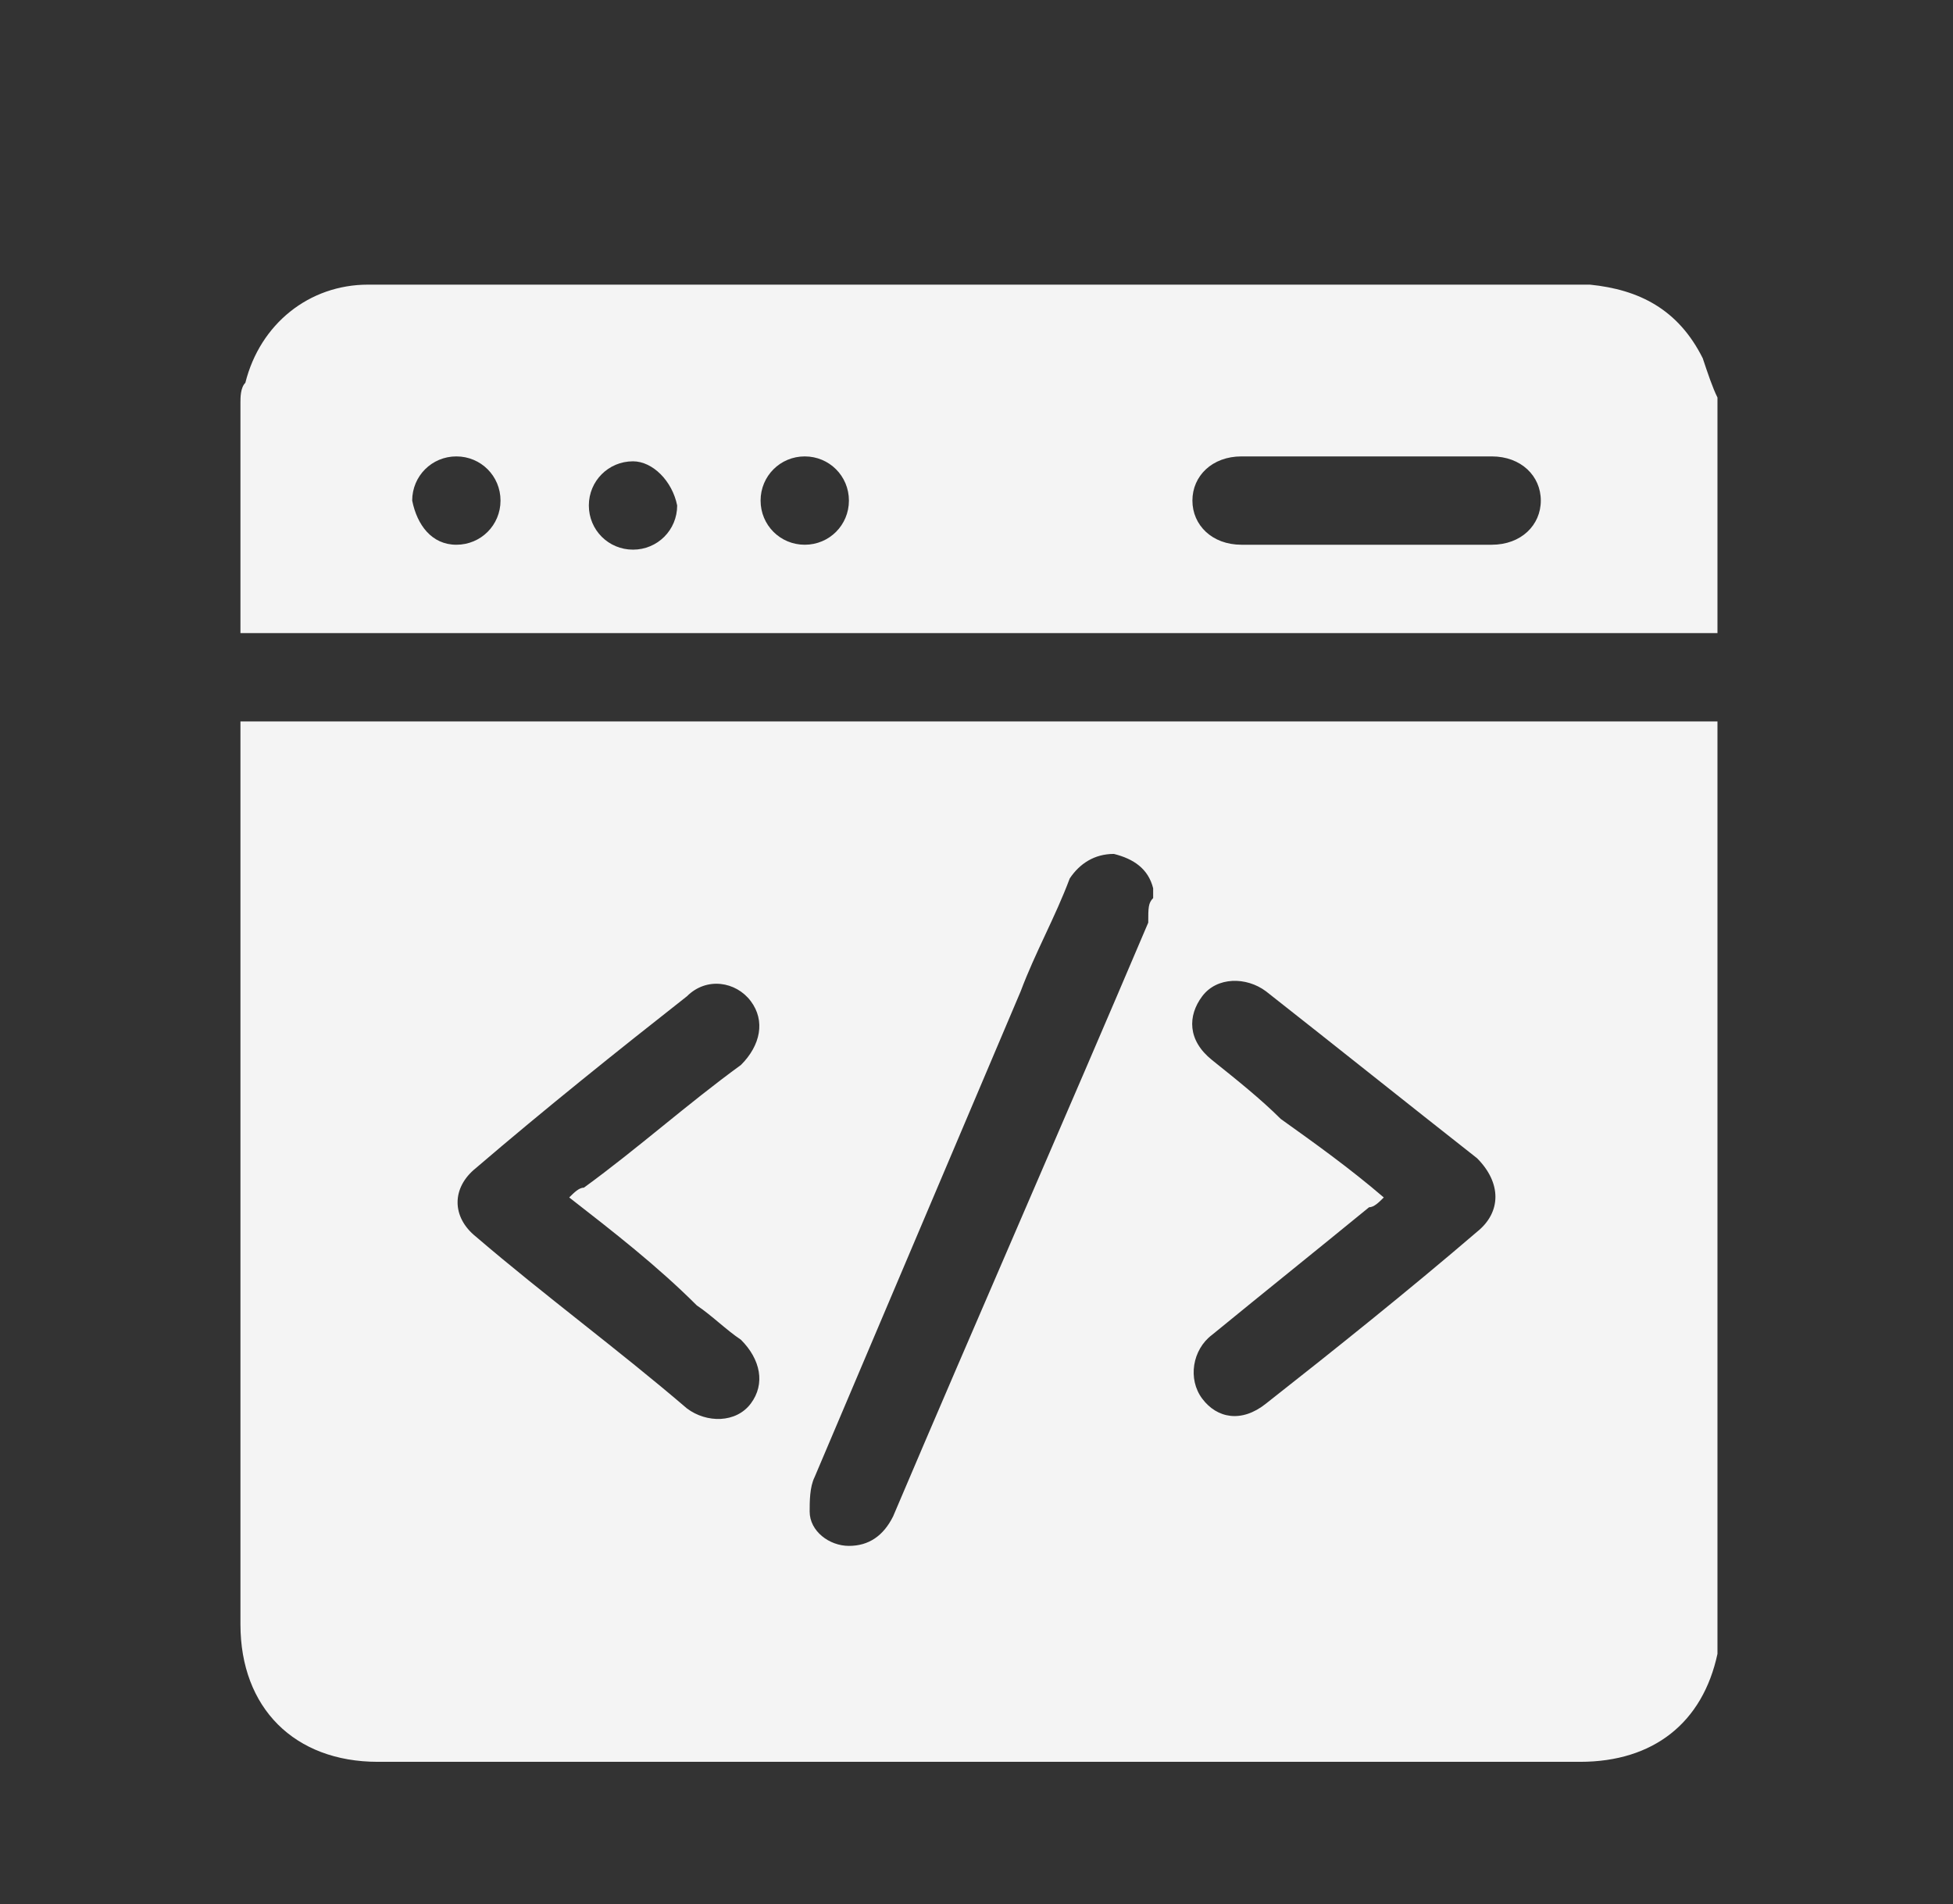
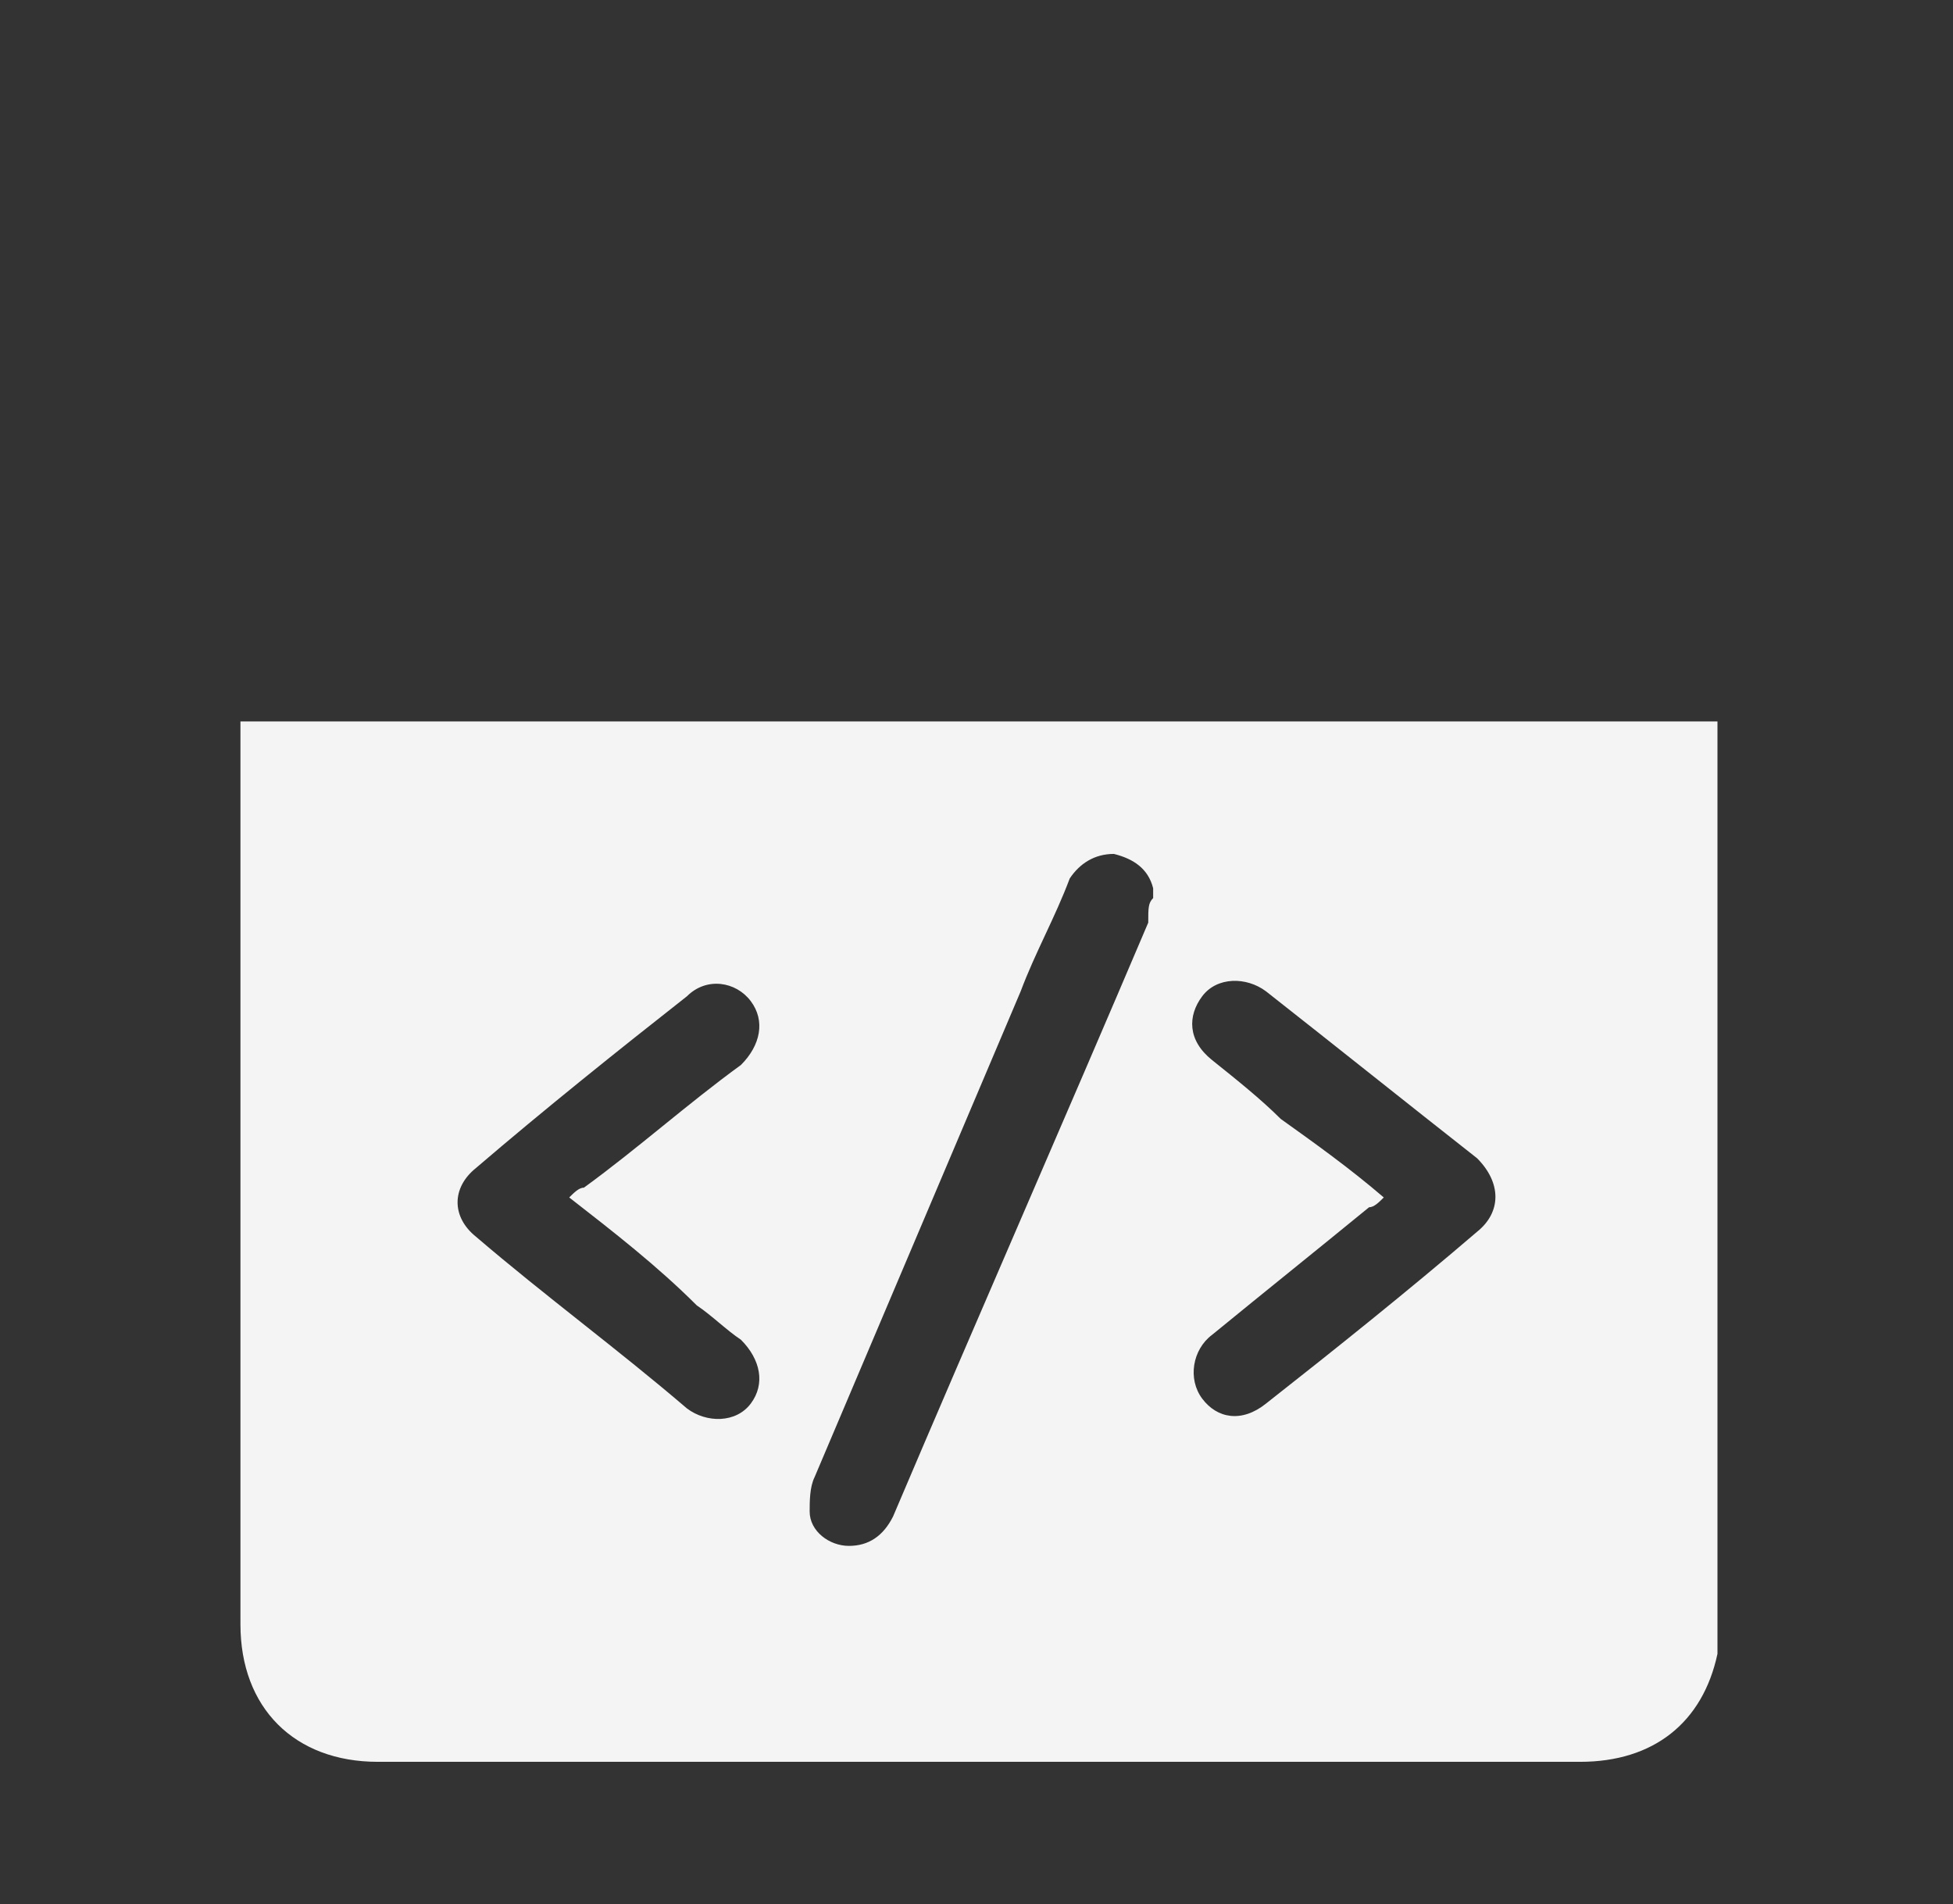
<svg xmlns="http://www.w3.org/2000/svg" version="1.1" id="Layer_1" x="0px" y="0px" viewBox="0 0 39.8 38.8" style="enable-background:new 0 0 39.8 38.8;" xml:space="preserve">
  <rect x="0" y="0" width="39.8" height="38.8" fill="#333333" stroke="none" />
  <style type="text/css">
	.st0{fill:#EDEDED;}
	.st1{fill:url(#SVGID_1_);}
	.st2{fill:url(#SVGID_00000103249297524960421890000006422955311796401550_);}
	.st3{fill:#04AEDB;}
	.st4{clip-path:url(#SVGID_00000139987795999335588690000014130385535614428578_);}
	.st5{fill:url(#SVGID_00000080182296966691639940000007592405577130023040_);}
	
		.st6{fill:none;stroke:url(#SVGID_00000058557631624628675410000002229573590649693867_);stroke-width:2.254;stroke-miterlimit:10;}
	.st7{fill:#231F20;}
	.st8{fill:url(#SVGID_00000003104566802823656140000006276492389451169454_);}
	.st9{fill:url(#SVGID_00000077287858958490517940000009509749414359134111_);}
	.st10{fill:url(#SVGID_00000011027788729452646370000015722542902714077318_);}
	.st11{fill:url(#SVGID_00000091704588168182312110000016594730575729304745_);}
	.st12{fill:url(#SVGID_00000103257557663021403730000002907157160555869625_);}
	.st13{fill:url(#SVGID_00000098219006302089731990000016880166493835275392_);}
	.st14{fill:#FFFFFF;}
	.st15{fill:url(#SVGID_00000108276908320217524690000007192896794328408198_);}
	.st16{fill:url(#SVGID_00000151531888883937410300000000741348053205863608_);}
	.st17{fill:url(#SVGID_00000134936569093956265320000002853562260722471084_);}
	.st18{fill:url(#SVGID_00000056400568815938219100000015511173451369788841_);}
	.st19{fill:url(#SVGID_00000121267863416010417630000008762794265617861055_);}
	.st20{fill:url(#SVGID_00000070829113511162841060000016759271837743606710_);}
	.st21{fill:url(#SVGID_00000057121550166370743980000011080144659405162648_);}
	.st22{fill:url(#SVGID_00000005263047816193531390000016870918985791486342_);}
	.st23{fill:url(#SVGID_00000175286692306893241620000000451243770407151258_);}
	.st24{fill:url(#SVGID_00000018920013642272983520000000082176715674707641_);}
	.st25{fill:#F4F4F4;}
	.st26{fill:#BC0F0F;}
	
		.st27{fill:none;stroke:url(#SVGID_00000165914014728262425730000012396549991380398259_);stroke-width:2.462;stroke-miterlimit:10;}
	
		.st28{fill:none;stroke:url(#SVGID_00000162344060241739542170000010958054725305700248_);stroke-width:0.612;stroke-miterlimit:10;}
	.st29{fill:url(#SVGID_00000155830775264153645750000009599539199245270163_);}
	.st30{fill:#7C7C7C;}
</style>
  <g>
    <path class="st25" d="M35,14.7c0,6.3,0,12.6,0,18.9c0,0,0,0.1,0,0.1c-0.3,1.4-1.3,2.2-2.8,2.2c-8.2,0-16.4,0-24.5,0   c-1.7,0-2.8-1.1-2.8-2.8c0-6,0-12,0-18.1c0-0.1,0-0.2,0-0.3C14.9,14.7,25,14.7,35,14.7z M23.5,18.3c0-0.1,0-0.2,0-0.2   c-0.1-0.4-0.4-0.6-0.8-0.7c-0.4,0-0.7,0.2-0.9,0.5c-0.3,0.8-0.7,1.5-1,2.3c-1.4,3.3-2.8,6.6-4.2,9.9c-0.1,0.2-0.1,0.5-0.1,0.7   c0,0.4,0.4,0.7,0.8,0.7c0.4,0,0.7-0.2,0.9-0.6c1.7-4,3.5-8.1,5.2-12.1C23.4,18.5,23.4,18.4,23.5,18.3z M11.6,24.4   c0.1-0.1,0.2-0.2,0.3-0.2c1.1-0.8,2.1-1.7,3.2-2.5c0.4-0.4,0.5-0.9,0.2-1.3c-0.3-0.4-0.9-0.5-1.3-0.1c-1.4,1.1-2.9,2.3-4.3,3.5   c-0.5,0.4-0.5,1,0,1.4c1.4,1.2,2.9,2.3,4.3,3.5c0.4,0.3,1,0.3,1.3-0.1c0.3-0.4,0.2-0.9-0.2-1.3c-0.3-0.2-0.6-0.5-0.9-0.7   C13.4,25.8,12.5,25.1,11.6,24.4z M28.2,24.4c-0.1,0.1-0.2,0.2-0.3,0.2c-1.1,0.9-2.1,1.7-3.2,2.6c-0.4,0.3-0.5,0.9-0.2,1.3   c0.3,0.4,0.8,0.5,1.3,0.1c1.4-1.1,2.9-2.3,4.3-3.5c0.5-0.4,0.5-1,0-1.5c-1.4-1.1-2.9-2.3-4.3-3.4c-0.4-0.3-1-0.3-1.3,0.1   c-0.3,0.4-0.3,0.9,0.2,1.3c0.5,0.4,1,0.8,1.4,1.2C26.8,23.3,27.5,23.8,28.2,24.4z" />
-     <path class="st25" d="M35,8.1c0,1.6,0,3.2,0,4.8c-10,0-20.1,0-30.1,0c0-1.6,0-3.1,0-4.7c0-0.1,0-0.3,0.1-0.4c0.3-1.2,1.3-2,2.5-2   c8.3,0,16.6,0,24.9,0c0,0,0,0,0,0c1,0.1,1.8,0.5,2.3,1.5C34.8,7.6,34.9,7.9,35,8.1z M27.9,11.1c0.8,0,1.7,0,2.5,0   c0.6,0,1-0.4,1-0.9c0-0.5-0.4-0.9-1-0.9c-1.7,0-3.4,0-5.1,0c-0.6,0-1,0.4-1,0.9c0,0.5,0.4,0.9,1,0.9C26.2,11.1,27,11.1,27.9,11.1z    M9.3,11.1c0.5,0,0.9-0.4,0.9-0.9c0-0.5-0.4-0.9-0.9-0.9c-0.5,0-0.9,0.4-0.9,0.9C8.5,10.7,8.8,11.1,9.3,11.1z M12.9,9.4   c-0.5,0-0.9,0.4-0.9,0.9c0,0.5,0.4,0.9,0.9,0.9c0.5,0,0.9-0.4,0.9-0.9C13.7,9.8,13.3,9.4,12.9,9.4z M16.4,11.1   c0.5,0,0.9-0.4,0.9-0.9c0-0.5-0.4-0.9-0.9-0.9c-0.5,0-0.9,0.4-0.9,0.9C15.5,10.7,15.9,11.1,16.4,11.1z" />
  </g>
</svg>